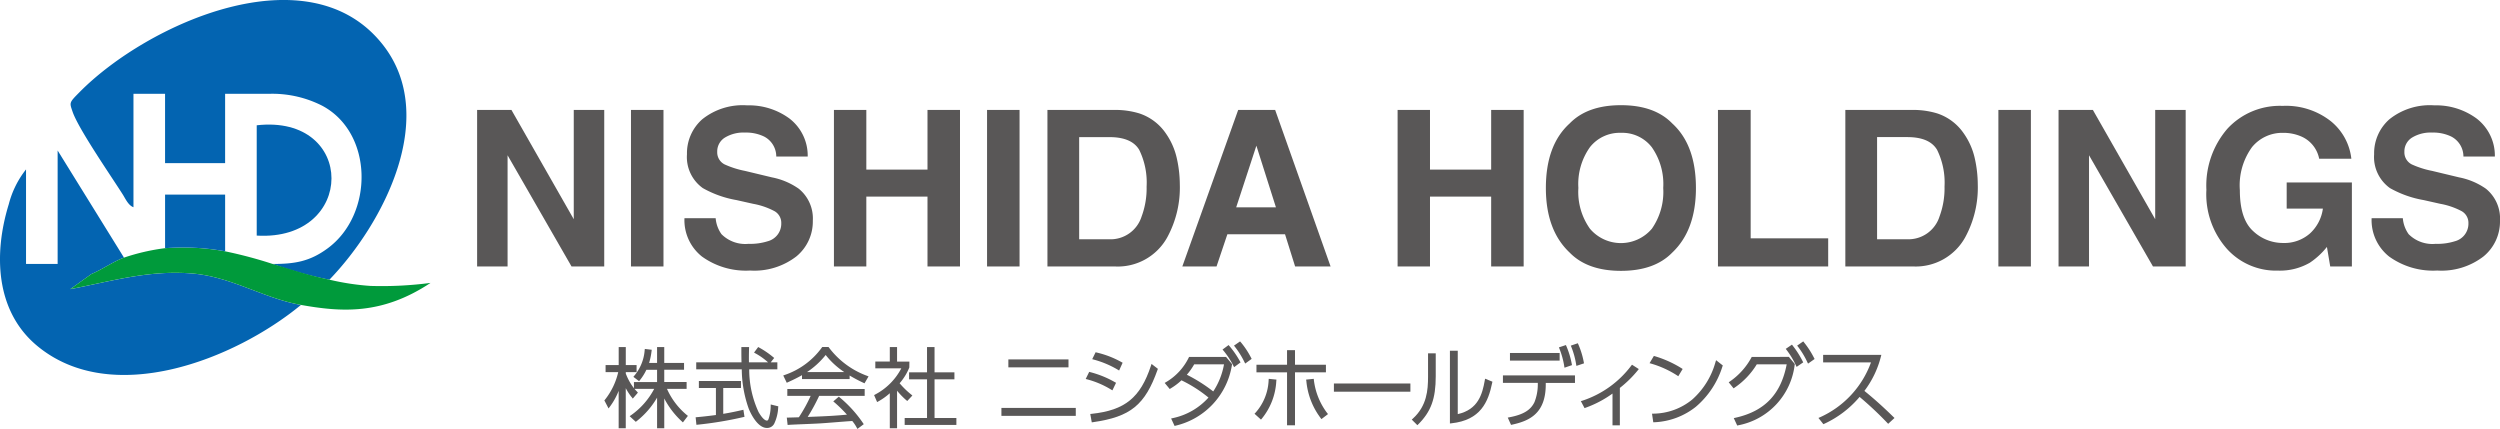
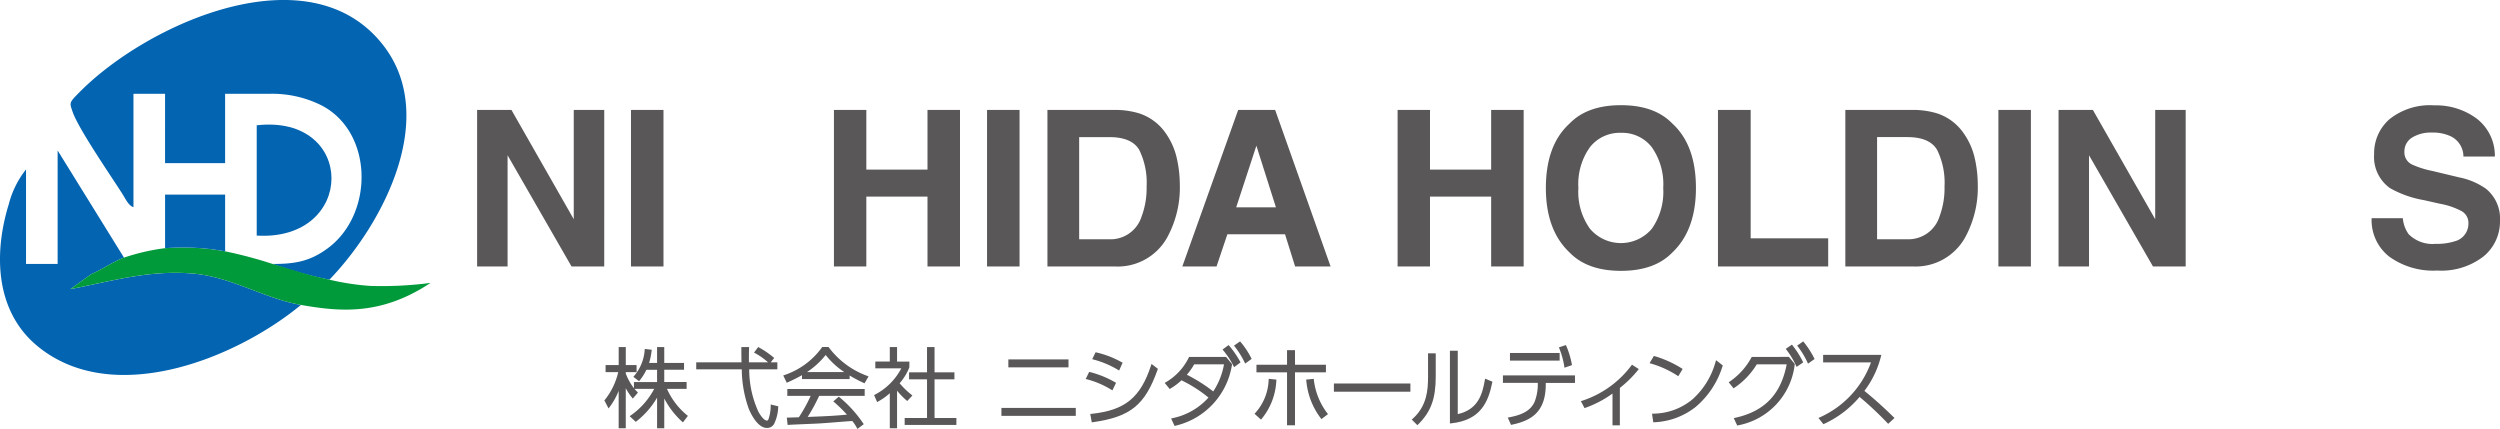
<svg xmlns="http://www.w3.org/2000/svg" id="グループ_48" data-name="グループ 48" width="320.552" height="54.998" viewBox="0 0 320.552 54.998">
  <defs>
    <clipPath id="clip-path">
      <rect id="長方形_85" data-name="長方形 85" width="320.552" height="54.998" fill="none" />
    </clipPath>
  </defs>
  <g id="グループ_2" data-name="グループ 2" transform="translate(0 0)" clip-path="url(#clip-path)">
    <path id="パス_297" data-name="パス 297" d="M43.9,35.866a51.128,51.128,0,0,1-7.294-2.02c2.814,0,4.757-.293,7.091-2.021,5.894-4.363,5.867-14.759-.725-18.27a14.121,14.121,0,0,0-6.638-1.531H30.525v8.891h-7.7V12.023H18.774V26.571c-.661-.238-1.022-1.082-1.383-1.651-1.508-2.38-5.677-8.4-6.426-10.6-.406-1.195-.451-1.142.908-2.516,8.7-8.8,29.441-18.13,38.9-6.037,7.184,9.184.079,22.879-6.879,30.1" transform="translate(-1.661 0)" fill="#0364b1" />
    <path id="パス_298" data-name="パス 298" d="M15.9,36.575c-1.323.477-2.832,1.535-4.176,2.1l-2.71,1.939c5.3-1.017,10-2.458,15.591-2.01,5.042.4,9.2,3.187,13.985,4.034-8.477,6.979-24.218,13.216-33.824,5.245-5.4-4.482-5.577-11.876-3.64-18.16A11.977,11.977,0,0,1,3.338,25.26V37.383H7.39V22.835Z" transform="translate(0 -3.538)" fill="#0364b1" />
    <path id="パス_299" data-name="パス 299" d="M22.818,37.642a30.015,30.015,0,0,1,7.7.4,56.251,56.251,0,0,1,6.078,1.617c2.8.815,4.1,1.326,7.294,2.02a32.417,32.417,0,0,0,5.257.8,47.636,47.636,0,0,0,7.708-.387C50.6,46.238,45.39,45.827,40.241,44.916c-4.79-.847-8.944-3.63-13.985-4.035-5.592-.448-10.293.993-15.591,2.01l2.71-1.939c1.344-.564,2.853-1.622,4.176-2.1a26.75,26.75,0,0,1,5.267-1.213" transform="translate(-1.653 -5.818)" fill="#009a3b" />
    <path id="パス_300" data-name="パス 300" d="M38.952,33.138V18.993c12.807-1.444,12.758,14.895,0,14.144" transform="translate(-6.036 -2.929)" fill="#0364b1" />
    <path id="パス_301" data-name="パス 301" d="M25.047,36.4V29.53h7.7V36.8a30.015,30.015,0,0,0-7.7-.4" transform="translate(-3.881 -4.576)" fill="#0364b1" />
    <path id="パス_302" data-name="パス 302" d="M99.732,58.022h2.517v-.877H99.381V55.572h2.538V54.7H99.381V52.663H98.46V54.7H97.437a8.576,8.576,0,0,0,.317-1.522l.022-.17-.886-.106-.02.167a5.733,5.733,0,0,1-1.335,3.275l-.113.136.734.559.1-.13a6.475,6.475,0,0,0,.832-1.331H98.46v1.573H95.494v.786a7.2,7.2,0,0,1-1.045-1.879V55.88h1.384v-.91H94.449V52.663h-.91V54.97H91.858v.91h1.62a8.89,8.89,0,0,1-1.7,3.533L91.7,59.5l.54,1.032.161-.216a8.537,8.537,0,0,0,1.134-2.043v4.8h.91V57.932a7.3,7.3,0,0,0,.764,1.164l.143-.09-.133.1.126.162.563-.65L96,58.493l-.106-.112c-.08-.084-.193-.2-.325-.359h2.523a9.621,9.621,0,0,1-2.977,3.384l-.17.121.787.72.112-.087a10.611,10.611,0,0,0,2.617-3.013v3.927h.921v-3.82a10.665,10.665,0,0,0,2.254,2.941l.136.127.641-.838-.127-.1a9.177,9.177,0,0,1-2.553-3.358" transform="translate(-14.21 -8.161)" fill="#595757" />
-     <path id="パス_303" data-name="パス 303" d="M111.5,61.54c-.619.139-1.318.3-2.408.481V58.71h2.274v-.9h-5.4v.9h2.186v3.462c-.963.128-1.614.2-2.428.275l-.172.016.1.964.168-.017a46.988,46.988,0,0,0,5.843-.971l.153-.035-.139-.905Z" transform="translate(-16.357 -8.958)" fill="#595757" />
    <path id="パス_304" data-name="パス 304" d="M115.187,60.231a5.291,5.291,0,0,1-.267,1.635c-.069.221-.177.221-.223.221-.128,0-.487-.1-1.062-1.091a13.018,13.018,0,0,1-1.2-5.481h3.608v-.9h-.848l.442-.559-.129-.106a11.253,11.253,0,0,0-1.794-1.224l-.128-.072-.532.712.166.094a8.413,8.413,0,0,1,1.626,1.155H112.4c-.008-.475-.007-.985.014-1.781l.005-.173h-.991v.169c0,.568,0,.942.018,1.786H105.64v.9h5.841a15.344,15.344,0,0,0,.883,5.02c.009.026.957,2.495,2.344,2.495a1.016,1.016,0,0,0,.937-.557,5.367,5.367,0,0,0,.505-2.07l.013-.145-.971-.239Z" transform="translate(-16.37 -8.159)" fill="#595757" />
    <path id="パス_305" data-name="パス 305" d="M124.7,52.718l-.051-.068h-.8l-.051.069a9.75,9.75,0,0,1-4.776,3.521l-.177.063.45.934.15-.068c.662-.3,1.256-.589,1.805-.905v.5h6.106v-.456a19.416,19.416,0,0,0,1.77.935l.139.065.518-.887-.184-.072a10.749,10.749,0,0,1-4.9-3.634m-2.8,3.15a10.472,10.472,0,0,0,2.389-2.19,9.96,9.96,0,0,0,2.381,2.19Z" transform="translate(-18.417 -8.159)" fill="#595757" />
    <path id="パス_306" data-name="パス 306" d="M119.449,59.907h2.995a20.011,20.011,0,0,1-1.513,2.742c-.317.014-1.271.04-1.358.04h-.189l.106.943.162-.012c.306-.023,1.255-.063,2.173-.1.866-.036,1.722-.074,2.042-.1.245-.013.879-.063,1.579-.118.9-.072,1.918-.152,2.332-.174a4.882,4.882,0,0,1,.568.843l.093.172.812-.609-.09-.134a15.807,15.807,0,0,0-2.995-3.3l-.111-.095-.711.608.151.128a17.093,17.093,0,0,1,1.6,1.571c-1.583.151-2.6.2-5.033.294a24.416,24.416,0,0,0,1.47-2.7h5.838V59.02h-9.917Z" transform="translate(-18.5 -9.146)" fill="#595757" />
    <path id="パス_307" data-name="パス 307" d="M141.1,56.8h2.549v-.9H141.1V52.663h-.964V55.9h-2.3v.9h2.3v4.957h-2.867v.887H143.9v-.887h-2.8Z" transform="translate(-21.272 -8.161)" fill="#595757" />
    <path id="パス_308" data-name="パス 308" d="M136.884,59.575l.653-.7-.135-.115a10.807,10.807,0,0,1-1.5-1.457,7.142,7.142,0,0,0,1.245-2.028l.009-.75h-1.582V52.663h-.931V54.52h-1.857v.865h3.335a7.953,7.953,0,0,1-3.359,3.363l-.132.075.387.894.164-.092a8.172,8.172,0,0,0,1.462-1.044v4.493h.931V58.261a10.068,10.068,0,0,0,1.189,1.221Z" transform="translate(-20.552 -8.161)" fill="#595757" />
    <rect id="長方形_78" data-name="長方形 78" width="9.534" height="1.019" transform="translate(128.403 52.303)" fill="#595757" />
    <rect id="長方形_79" data-name="長方形 79" width="7.71" height="1.019" transform="translate(129.293 46.084)" fill="#595757" />
    <path id="パス_309" data-name="パス 309" d="M168.161,58.794l.468-.968-.14-.078a12.755,12.755,0,0,0-3.167-1.289l-.135-.038-.448.912.2.056A11.4,11.4,0,0,1,168,58.7Z" transform="translate(-25.528 -8.743)" fill="#595757" />
    <path id="パス_310" data-name="パス 310" d="M173.21,55.449c-1.352,4.1-3.341,5.716-7.6,6.169l-.18.019.193,1.076.161-.024c4.811-.687,6.667-2.2,8.275-6.724l.041-.115-.814-.629Z" transform="translate(-25.635 -8.557)" fill="#595757" />
    <path id="パス_311" data-name="パス 311" d="M169.012,55.691l.163.1.451-1-.139-.075a12.116,12.116,0,0,0-3.191-1.234l-.134-.035-.435.886.194.056a12.234,12.234,0,0,1,3.09,1.3" transform="translate(-25.681 -8.282)" fill="#595757" />
    <path id="パス_312" data-name="パス 312" d="M186.376,52.478l-.1-.122-.777.575.115.137a10.293,10.293,0,0,1,1.277,1.949l.092.173.825-.61-.07-.128a11.531,11.531,0,0,0-1.359-1.974" transform="translate(-28.744 -8.113)" fill="#595757" />
    <path id="パス_313" data-name="パス 313" d="M188.118,51.92l-.1-.119-.78.543.112.141a10.935,10.935,0,0,1,1.235,1.982l.089.176.828-.6-.067-.13a10.648,10.648,0,0,0-1.317-2" transform="translate(-29.014 -8.027)" fill="#595757" />
    <path id="パス_314" data-name="パス 314" d="M179.849,54.158l-.047.093a7.394,7.394,0,0,1-2.913,3.139l-.168.1.647.782.125-.078a7.991,7.991,0,0,0,1.38-1.039,17.253,17.253,0,0,1,3.465,2.212,8.468,8.468,0,0,1-4.586,2.638l-.205.046.444.955.135-.034a9.506,9.506,0,0,0,7.222-7.806l.018-.081-.774-.927Zm4.478.953a9.2,9.2,0,0,1-1.38,3.472,20.091,20.091,0,0,0-3.384-2.141,8.26,8.26,0,0,0,.939-1.331Z" transform="translate(-27.385 -8.392)" fill="#595757" />
    <path id="パス_315" data-name="パス 315" d="M199.181,57.636l-.027-.155-.975.1.032.177a9.258,9.258,0,0,0,1.836,4.758l.1.128.842-.646-.113-.135a8.72,8.72,0,0,1-1.7-4.228" transform="translate(-30.71 -8.907)" fill="#595757" />
    <path id="パス_316" data-name="パス 316" d="M192.162,57.651a6.661,6.661,0,0,1-1.688,4.181l-.123.126.83.75.113-.13a8.281,8.281,0,0,0,1.852-4.825l.021-.172-.99-.1Z" transform="translate(-29.497 -8.907)" fill="#595757" />
    <path id="パス_317" data-name="パス 317" d="M199.554,55h-3.965V53.131h-1.02V55h-3.922v.975h3.922v6.789h1.02V55.973h3.965Z" transform="translate(-29.543 -8.233)" fill="#595757" />
    <rect id="長方形_80" data-name="長方形 80" width="9.808" height="1.052" transform="translate(171.034 49.172)" fill="#595757" />
    <path id="パス_318" data-name="パス 318" d="M224.472,57.009c-.313,1.8-.866,3.753-3.466,4.337V53.222H220v9.322l.188-.02c3.749-.4,4.731-2.736,5.234-5.2l.028-.137-.939-.385Z" transform="translate(-34.091 -8.247)" fill="#595757" />
    <path id="パス_319" data-name="パス 319" d="M216.3,56.6c0,1.749-.151,3.753-1.955,5.39l-.132.12.718.716.119-.118c1.629-1.619,2.236-3.286,2.236-6.151V53.612H216.3Z" transform="translate(-33.195 -8.308)" fill="#595757" />
    <rect id="長方形_81" data-name="長方形 81" width="6.37" height="0.976" transform="translate(193.608 45.26)" fill="#595757" />
    <path id="パス_320" data-name="パス 320" d="M237.219,55.067l.035.194.96-.331-.027-.143a10.743,10.743,0,0,0-.69-2.287l-.06-.145-.9.3.068.166a10.643,10.643,0,0,1,.617,2.242" transform="translate(-36.653 -8.113)" fill="#595757" />
-     <path id="パス_321" data-name="パス 321" d="M240.007,54.51a10.368,10.368,0,0,0-.7-2.285l-.062-.144-.9.306.066.166a10.327,10.327,0,0,1,.617,2.241l.035.192.975-.33Z" transform="translate(-36.934 -8.07)" fill="#595757" />
    <path id="パス_322" data-name="パス 322" d="M228.045,57.918h4.472V58.2a6.2,6.2,0,0,1-.423,2.179c-.49,1.034-1.453,1.617-3.219,1.95l-.21.04.419.935.133-.029c2.243-.484,4.319-1.443,4.319-5.153v-.2h3.747v-.965h-9.238Z" transform="translate(-35.338 -8.825)" fill="#595757" />
    <path id="パス_323" data-name="パス 323" d="M246.325,55.465a12.853,12.853,0,0,1-6.258,4.485l-.2.055.475.9.183-.068a13.793,13.793,0,0,0,3.4-1.8v4.077h.943v-4.8a14.388,14.388,0,0,0,2.316-2.274l.111-.145-.87-.557Z" transform="translate(-37.169 -8.575)" fill="#595757" />
    <path id="パス_324" data-name="パス 324" d="M258.808,54.879a9.938,9.938,0,0,1-2.989,4.82,7.968,7.968,0,0,1-4.963,1.808l-.19.006.161,1.1.151-.005a9.157,9.157,0,0,0,5.308-1.982,11.1,11.1,0,0,0,3.414-5.183l.041-.115-.859-.676Z" transform="translate(-38.843 -8.468)" fill="#595757" />
    <path id="パス_325" data-name="パス 325" d="M253.975,56.61l.561-.93-.136-.089a14.013,14.013,0,0,0-3.428-1.548l-.126-.036-.553.928.211.06a12.626,12.626,0,0,1,3.323,1.514Z" transform="translate(-38.785 -8.369)" fill="#595757" />
    <path id="パス_326" data-name="パス 326" d="M271.854,52.419l-.1-.126-.794.541.106.141a10.359,10.359,0,0,1,1.2,1.993l.085.179.845-.581-.066-.132a11.728,11.728,0,0,0-1.281-2.015" transform="translate(-41.988 -8.103)" fill="#595757" />
    <path id="パス_327" data-name="パス 327" d="M273.569,51.921l-.1-.121-.779.542.107.14a10.408,10.408,0,0,1,1.2,1.993l.086.178.843-.595-.068-.131a11.318,11.318,0,0,0-1.294-2.006" transform="translate(-42.256 -8.027)" fill="#595757" />
    <path id="パス_328" data-name="パス 328" d="M265.255,54.158l-.048.091a8.86,8.86,0,0,1-2.762,3.062l-.141.1.627.776.128-.09a9.754,9.754,0,0,0,2.844-2.991h3.834c-.732,3.837-2.828,6.017-6.579,6.851l-.206.046.444.955.135-.034a8.979,8.979,0,0,0,7.234-7.782l.013-.077-.76-.912Z" transform="translate(-40.647 -8.392)" fill="#595757" />
    <path id="パス_329" data-name="パス 329" d="M285.543,61.815c-1.277-1.254-2.5-2.351-3.732-3.349a12.281,12.281,0,0,0,2.118-4.41l.054-.211H276.52v.965h6.136a12.3,12.3,0,0,1-6.538,7.036l-.2.088.636.8.121-.056a13.1,13.1,0,0,0,4.52-3.442,44.139,44.139,0,0,1,3.547,3.328l.115.123.814-.75Z" transform="translate(-42.756 -8.344)" fill="#595757" />
    <path id="パス_330" data-name="パス 330" d="M88.693,36.751H84.5L76.3,22.494V36.751H72.394V16.681h4.4l7.992,14.012V16.681h3.908Z" transform="translate(-11.218 -2.585)" fill="#595757" />
    <rect id="長方形_82" data-name="長方形 82" width="4.167" height="20.071" transform="translate(80.905 14.096)" fill="#595757" />
-     <path id="パス_331" data-name="パス 331" d="M112.1,33.743a7.378,7.378,0,0,0,2.41-.327,2.329,2.329,0,0,0,1.757-2.328,1.716,1.716,0,0,0-.872-1.538,9.359,9.359,0,0,0-2.736-.94l-2.124-.477a13.431,13.431,0,0,1-4.33-1.539,4.893,4.893,0,0,1-2.029-4.344,5.8,5.8,0,0,1,1.96-4.48,8.288,8.288,0,0,1,5.76-1.784,8.759,8.759,0,0,1,5.413,1.682,6.006,6.006,0,0,1,2.348,4.881h-4.031a2.88,2.88,0,0,0-1.579-2.573,5.3,5.3,0,0,0-2.437-.5,4.557,4.557,0,0,0-2.588.653,2.083,2.083,0,0,0-.967,1.824,1.727,1.727,0,0,0,.953,1.607,11.7,11.7,0,0,0,2.615.831l3.459.831a8.926,8.926,0,0,1,3.431,1.457,4.907,4.907,0,0,1,1.8,4.1,5.786,5.786,0,0,1-2.1,4.568,8.815,8.815,0,0,1-5.944,1.818,9.64,9.64,0,0,1-6.168-1.791,5.952,5.952,0,0,1-2.247-4.922h4A4.113,4.113,0,0,0,108.6,32.5a4.308,4.308,0,0,0,3.5,1.239" transform="translate(-16.092 -2.477)" fill="#595757" />
    <path id="パス_332" data-name="パス 332" d="M138.532,36.751v-8.96h-7.843v8.96h-4.153V16.681h4.153v7.653h7.843V16.681H142.7V36.751Z" transform="translate(-19.608 -2.585)" fill="#595757" />
    <rect id="長方形_83" data-name="長方形 83" width="4.167" height="20.071" transform="translate(126.561 14.096)" fill="#595757" />
    <path id="パス_333" data-name="パス 333" d="M167.577,36.751h-8.646V16.68h8.646a10.572,10.572,0,0,1,3.1.436,6.624,6.624,0,0,1,3.417,2.546,8.94,8.94,0,0,1,1.43,3.241,15.548,15.548,0,0,1,.381,3.323,13.335,13.335,0,0,1-1.606,6.781,7.25,7.25,0,0,1-6.727,3.744M170.7,21.8q-.967-1.634-3.826-1.634H163v13.1h3.867a4.177,4.177,0,0,0,4.14-2.927,10.343,10.343,0,0,0,.64-3.826A9.516,9.516,0,0,0,170.7,21.8" transform="translate(-24.628 -2.585)" fill="#595757" />
    <path id="パス_334" data-name="パス 334" d="M192.568,32.624h-7.394l-1.389,4.126H179.4l7.162-20.071H191.3l7.108,20.071h-4.548ZM191.4,29.166l-2.506-7.9-2.588,7.9Z" transform="translate(-27.8 -2.585)" fill="#595757" />
    <path id="パス_335" data-name="パス 335" d="M224.06,36.751v-8.96h-7.843v8.96h-4.153V16.681h4.153v7.653h7.843V16.681h4.167V36.751Z" transform="translate(-32.862 -2.585)" fill="#595757" />
    <path id="パス_336" data-name="パス 336" d="M244.188,37.2q-4.3,0-6.578-2.342-3.05-2.872-3.05-8.278,0-5.515,3.05-8.279,2.274-2.342,6.578-2.342t6.577,2.342q3.035,2.765,3.036,8.279,0,5.406-3.036,8.278-2.275,2.342-6.577,2.342M248.15,31.8a8.247,8.247,0,0,0,1.457-5.228,8.216,8.216,0,0,0-1.464-5.222,4.782,4.782,0,0,0-3.955-1.846,4.849,4.849,0,0,0-3.977,1.838,8.14,8.14,0,0,0-1.483,5.229,8.136,8.136,0,0,0,1.483,5.228,5.2,5.2,0,0,0,7.939,0" transform="translate(-36.347 -2.472)" fill="#595757" />
    <path id="パス_337" data-name="パス 337" d="M260.672,16.681h4.194V33.142h9.94v3.609H260.672Z" transform="translate(-40.394 -2.585)" fill="#595757" />
    <path id="パス_338" data-name="パス 338" d="M288.649,36.751H280V16.68h8.647a10.574,10.574,0,0,1,3.1.436,6.628,6.628,0,0,1,3.417,2.546A8.956,8.956,0,0,1,296.6,22.9a15.6,15.6,0,0,1,.381,3.323,13.344,13.344,0,0,1-1.607,6.781,7.25,7.25,0,0,1-6.726,3.744m3.117-14.95q-.967-1.634-3.826-1.634h-3.868v13.1h3.868a4.178,4.178,0,0,0,4.139-2.927,10.343,10.343,0,0,0,.64-3.826,9.516,9.516,0,0,0-.953-4.711" transform="translate(-43.389 -2.585)" fill="#595757" />
    <rect id="長方形_84" data-name="長方形 84" width="4.167" height="20.071" transform="translate(256.235 14.096)" fill="#595757" />
    <path id="パス_339" data-name="パス 339" d="M328.653,36.751h-4.194l-8.2-14.257V36.751h-3.907V16.681h4.4l7.992,14.012V16.681h3.908Z" transform="translate(-48.403 -2.585)" fill="#595757" />
-     <path id="パス_340" data-name="パス 340" d="M348.06,36.167a7.661,7.661,0,0,1-4.085,1.021,8.485,8.485,0,0,1-6.536-2.764,10.54,10.54,0,0,1-2.656-7.6,11.153,11.153,0,0,1,2.683-7.816,9.142,9.142,0,0,1,7.094-2.941,9.272,9.272,0,0,1,6.148,1.94,7.211,7.211,0,0,1,2.662,4.84h-4.125a3.933,3.933,0,0,0-2.329-2.873,5.723,5.723,0,0,0-2.3-.449,5,5,0,0,0-3.984,1.831,8.324,8.324,0,0,0-1.559,5.508q0,3.7,1.688,5.242a5.545,5.545,0,0,0,3.84,1.539,4.961,4.961,0,0,0,3.459-1.219,5.272,5.272,0,0,0,1.661-3.193h-4.643v-3.35h8.361V36.657h-2.778l-.423-2.506a9.612,9.612,0,0,1-2.178,2.015" transform="translate(-51.878 -2.49)" fill="#595757" />
    <path id="パス_341" data-name="パス 341" d="M368.1,33.743a7.385,7.385,0,0,0,2.41-.327,2.329,2.329,0,0,0,1.756-2.328,1.716,1.716,0,0,0-.872-1.538,9.349,9.349,0,0,0-2.736-.94l-2.124-.477a13.447,13.447,0,0,1-4.33-1.539,4.9,4.9,0,0,1-2.029-4.344,5.8,5.8,0,0,1,1.96-4.48,8.29,8.29,0,0,1,5.761-1.784,8.755,8.755,0,0,1,5.412,1.682,6,6,0,0,1,2.348,4.881h-4.03a2.88,2.88,0,0,0-1.579-2.573,5.306,5.306,0,0,0-2.437-.5,4.558,4.558,0,0,0-2.588.653,2.083,2.083,0,0,0-.966,1.824,1.727,1.727,0,0,0,.953,1.607,11.662,11.662,0,0,0,2.615.831l3.458.831a8.93,8.93,0,0,1,3.432,1.457,4.907,4.907,0,0,1,1.8,4.1,5.786,5.786,0,0,1-2.1,4.568,8.817,8.817,0,0,1-5.944,1.818,9.638,9.638,0,0,1-6.168-1.791,5.95,5.95,0,0,1-2.248-4.922h4A4.113,4.113,0,0,0,364.6,32.5a4.309,4.309,0,0,0,3.5,1.239" transform="translate(-55.763 -2.477)" fill="#595757" />
  </g>
</svg>